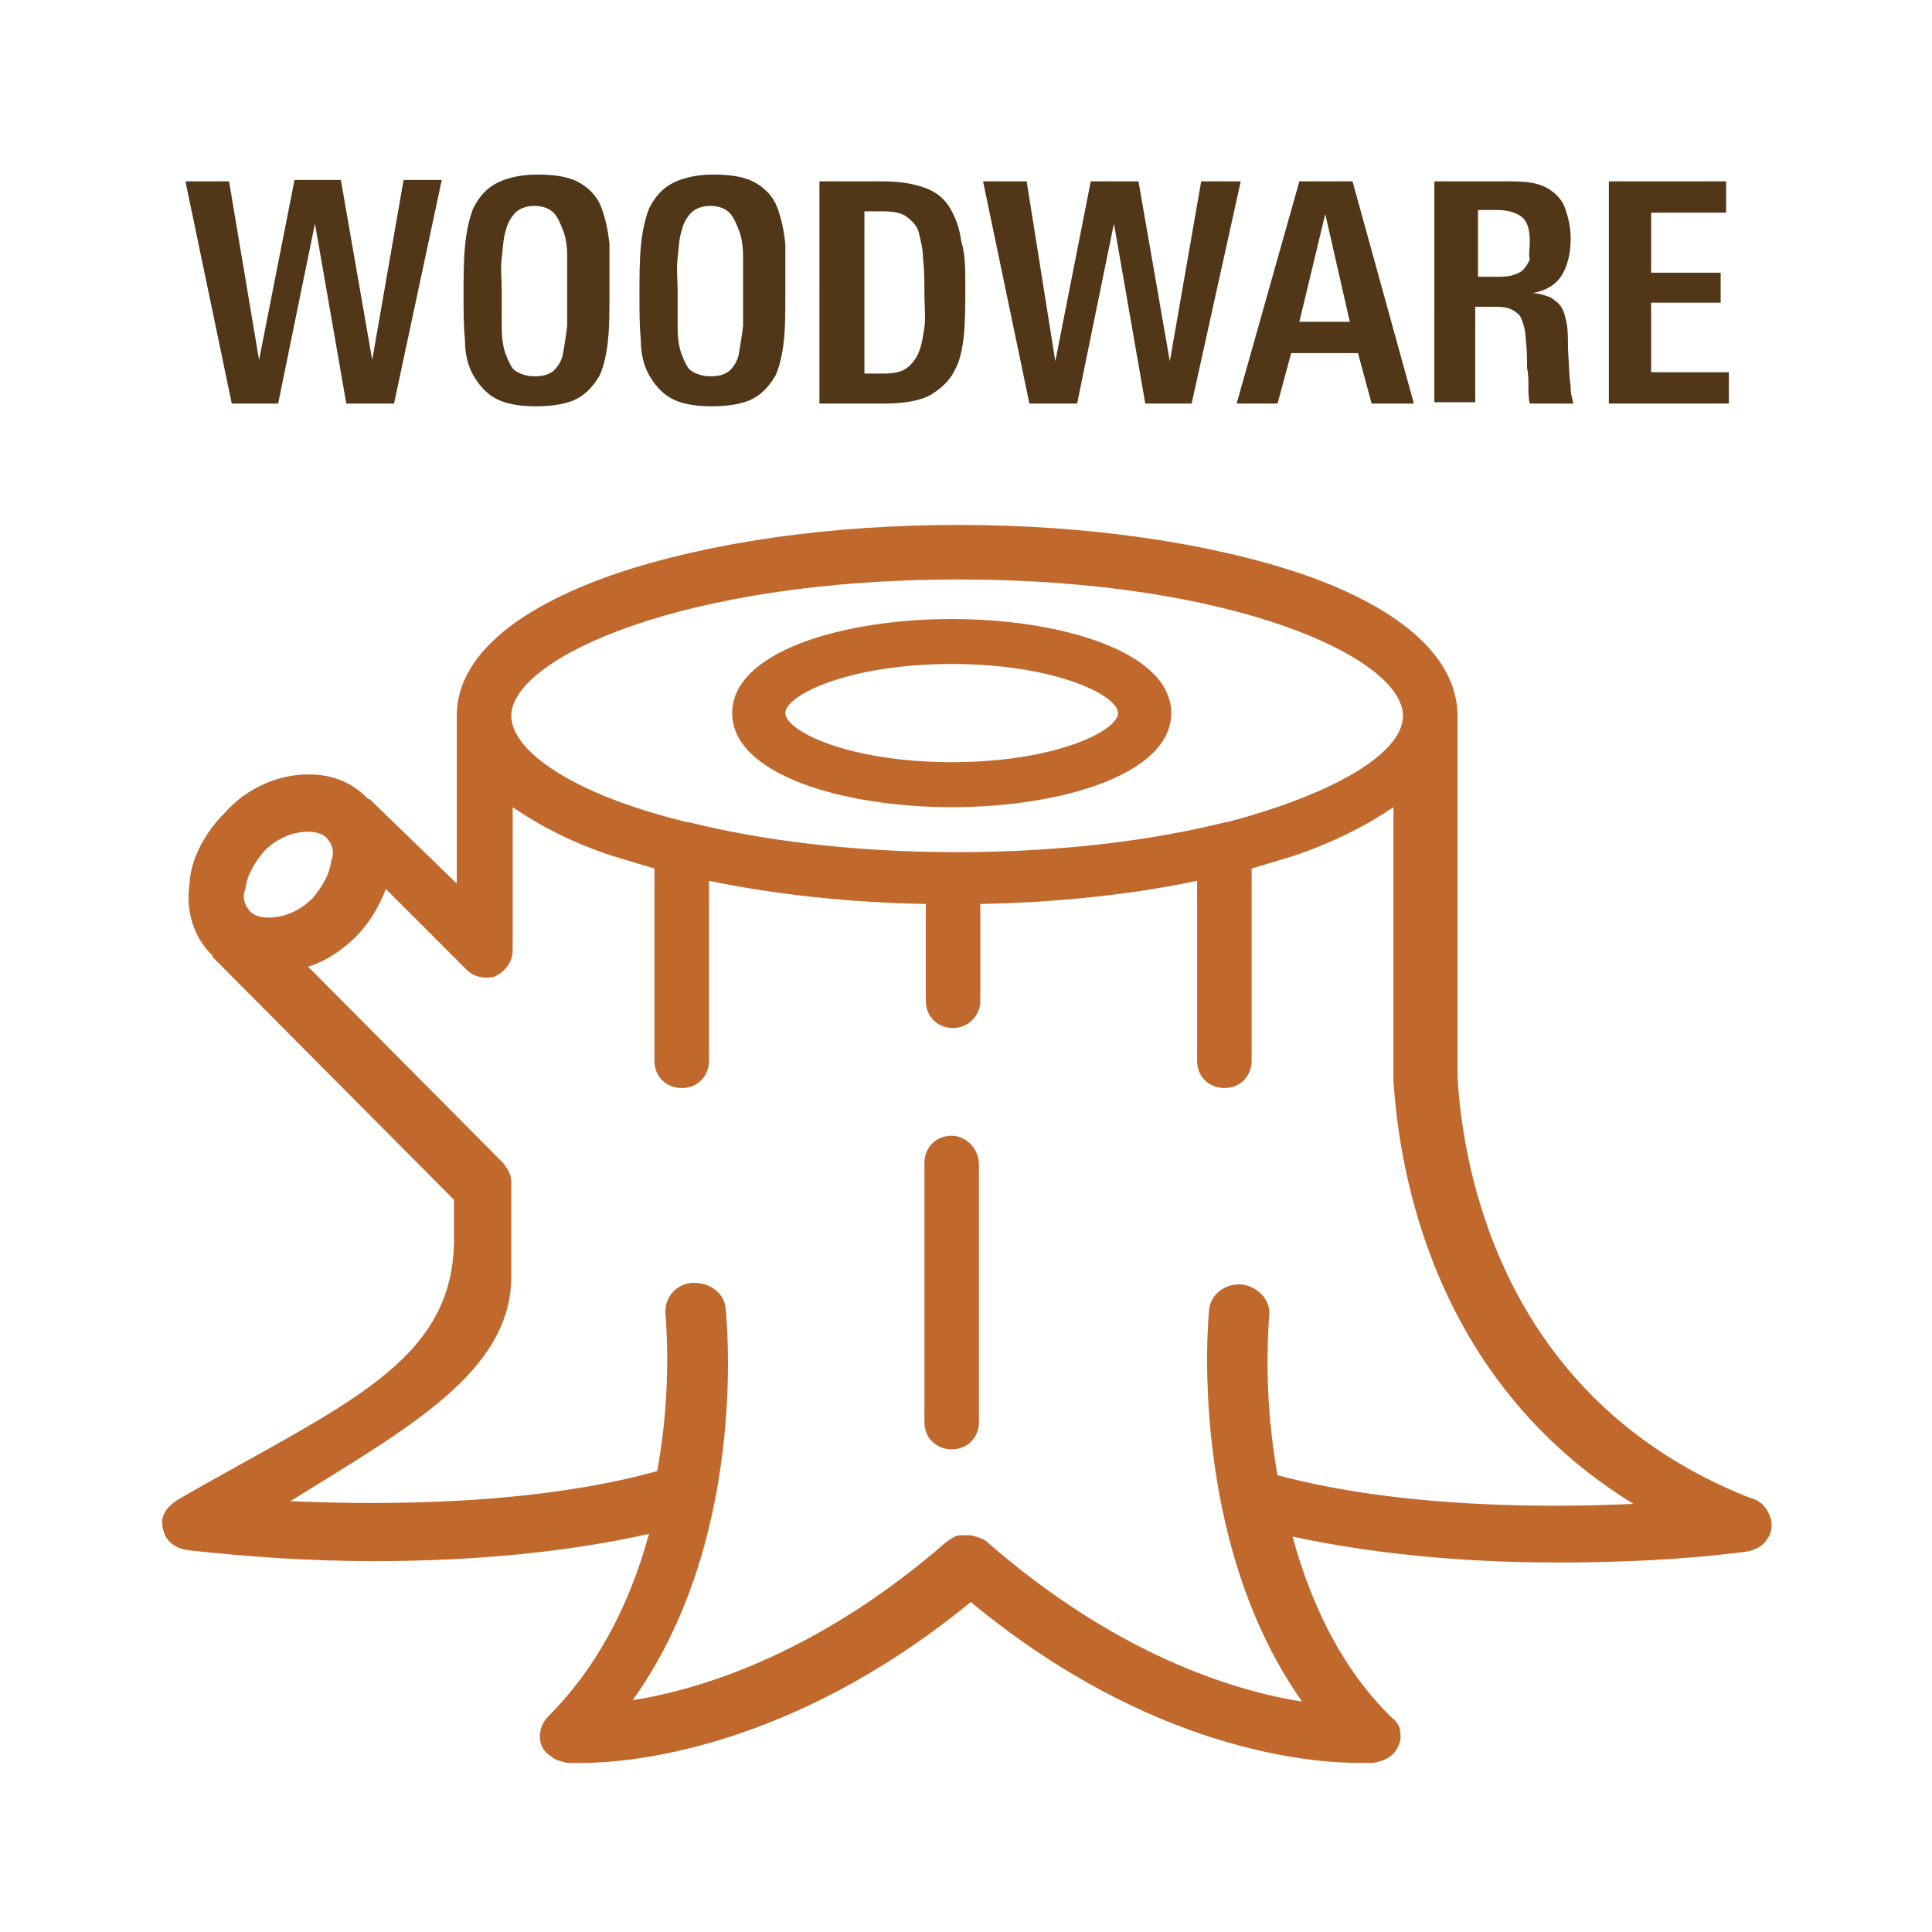
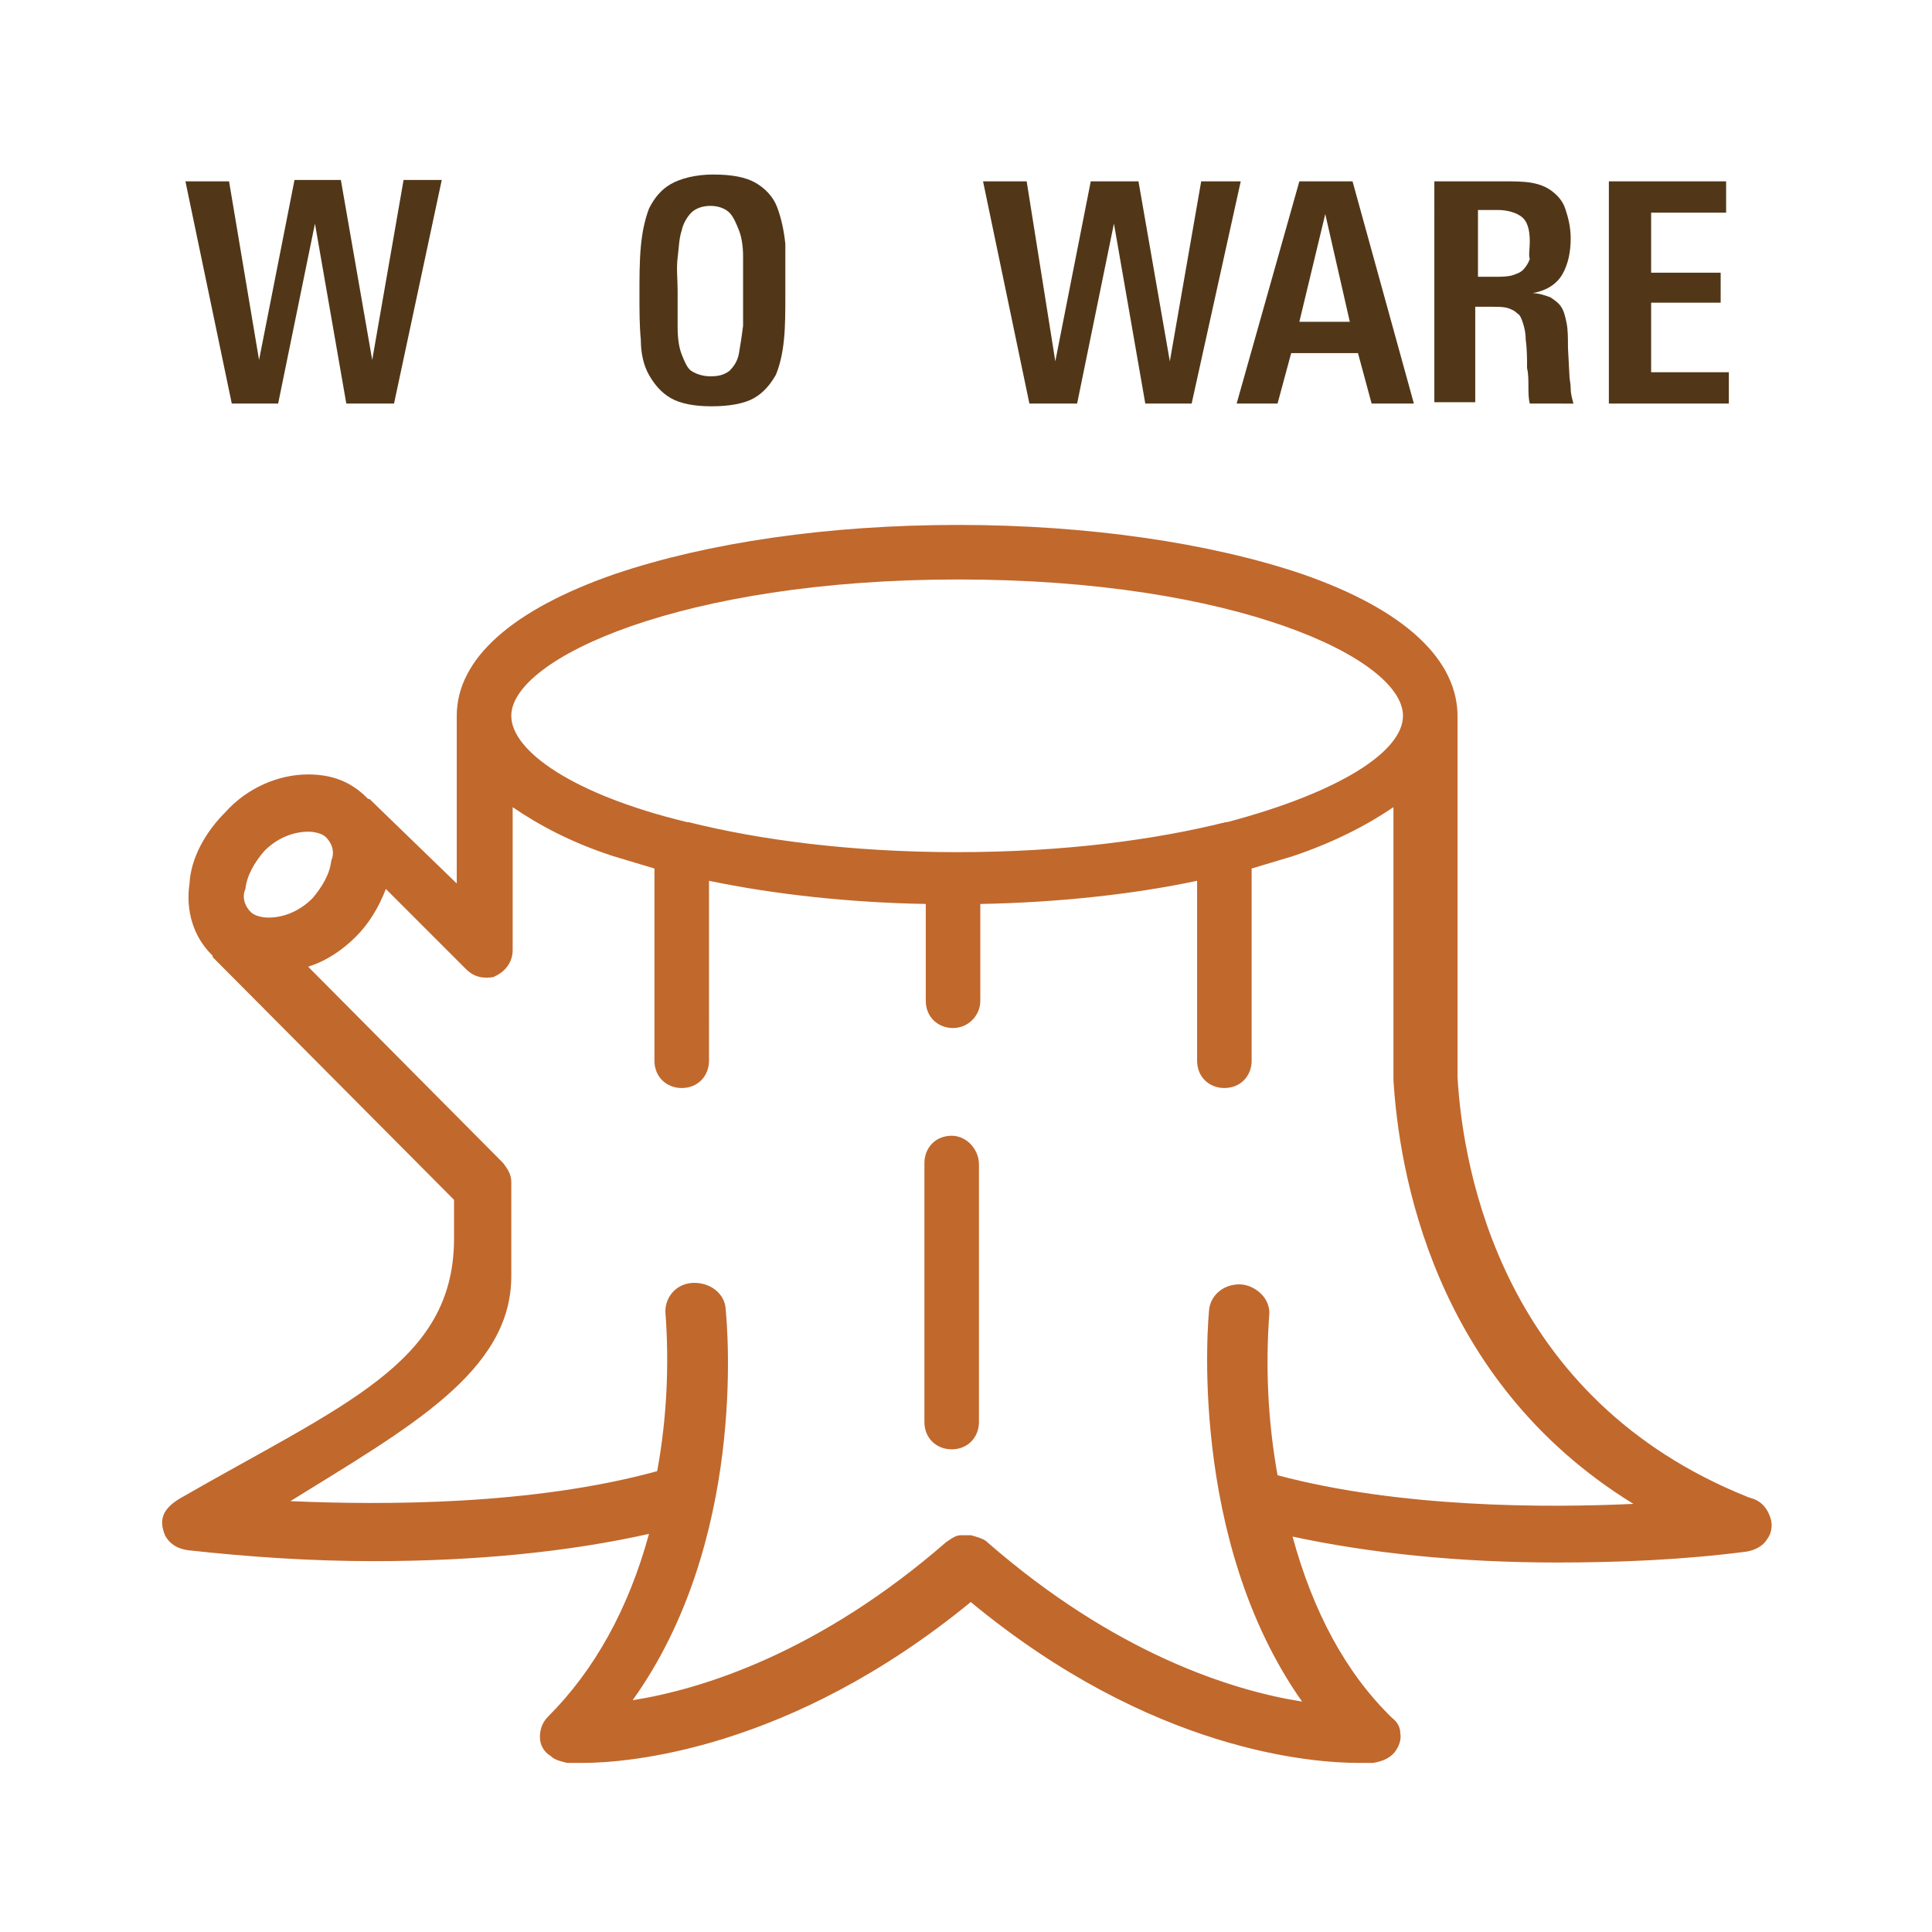
<svg xmlns="http://www.w3.org/2000/svg" version="1.1" id="圖層_1" x="0px" y="0px" viewBox="0 0 141.7 141.7" style="enable-background:new 0 0 141.7 141.7;" xml:space="preserve">
  <style type="text/css">
	.st0{fill:#C1682D;}
	.st1{fill:#513718;}
</style>
  <g>
-     <path class="st0" d="M69.8,59.2c8,0,16.1-2.4,16.1-6.9c0-4.5-8.1-6.9-16.1-6.9c-8,0-16.1,2.4-16.1,6.9   C53.7,56.8,61.8,59.2,69.8,59.2z M69.8,48.7c7.6,0,12.2,2.3,12.2,3.6s-4.6,3.6-12.2,3.6c-7.6,0-12.2-2.3-12.2-3.6   S62.2,48.7,69.8,48.7z" />
    <path class="st0" d="M69.8,83.3c-1.2,0-2,0.9-2,2v19c0,1.2,0.9,2,2,2c1.2,0,2-0.9,2-2V85.4C71.8,84.3,70.9,83.3,69.8,83.3z" />
    <path class="st0" d="M128.5,109.9l-0.3-0.1l0,0c-18-7.2-20.9-23.9-21.3-30.8V52.7c0.1-4.3-3.9-8-11.4-10.6   c-6.8-2.3-15.8-3.6-25.2-3.6c-9.6,0-18.4,1.3-25.2,3.6c-7.5,2.6-11.6,6.2-11.6,10.4v12.3l-6.4-6.2c0,0,0,0-0.1,0l-0.1-0.1   c-1.2-1.2-2.6-1.7-4.3-1.7c-2.2,0-4.5,1-6.1,2.8c-1.4,1.4-2.5,3.3-2.6,5.2c-0.3,2,0.3,3.9,1.6,5.2l0.1,0.1c0,0,0,0,0,0.1L33.3,88v3   c-0.1,9-8.1,12-20.1,18.9c-0.5,0.3-1,0.7-1.2,1.2c-0.2,0.5-0.1,1,0.1,1.5c0.3,0.6,0.9,1,1.7,1.1c4.5,0.5,9.1,0.8,13.6,0.8   c7.6,0,14.4-0.7,20.2-2c-1.5,5.5-4,10-7.4,13.4c-0.4,0.4-0.6,0.9-0.6,1.5c0,0.6,0.3,1.1,0.8,1.4c0.3,0.3,0.8,0.4,1.2,0.5l0.2,0   c0.2,0,0.5,0,0.9,0c3.3,0,15.2-0.9,28.5-11.8c13.3,11,25.1,11.8,28.5,11.8c0.6,0,0.9,0,1,0c0.6-0.1,1.2-0.3,1.6-0.8   c0.3-0.4,0.5-0.9,0.4-1.4c0-0.4-0.2-0.8-0.6-1.1c-3.4-3.3-5.8-7.8-7.3-13.3c5.6,1.2,12.1,1.9,19.4,1.9c4.6,0,9.3-0.2,13.9-0.8   c0.6-0.1,1.2-0.4,1.5-0.9c0.3-0.4,0.4-0.9,0.3-1.4v0C129.7,110.7,129.2,110.1,128.5,109.9z M70.3,42.5c20.3,0,32.6,5.8,32.6,10   c0,2.6-4.6,5.6-12.9,7.8c0,0,0,0-0.1,0c-5.2,1.3-11.9,2.2-19.7,2.2c-7.8,0-14.5-0.9-19.7-2.2c0,0,0,0-0.1,0   c-8.3-2-12.9-5.2-12.9-7.8C37.5,48.3,50,42.5,70.3,42.5z M18.4,66.9c-0.6-0.6-0.6-1.3-0.4-1.7c0.1-1,0.7-2,1.4-2.8   c1-1,2.2-1.4,3.2-1.4c0.4,0,1,0.1,1.3,0.4c0.6,0.6,0.6,1.3,0.4,1.7c-0.1,1-0.7,2-1.4,2.8c-1,1-2.2,1.4-3.2,1.4   C19.3,67.3,18.7,67.2,18.4,66.9z M93.7,108.2c-0.7-3.9-0.9-7.9-0.6-11.9c0-0.5-0.2-1-0.6-1.4c-0.4-0.4-1-0.7-1.6-0.7c0,0,0,0,0,0   c-1.1,0-2,0.7-2.2,1.7c-0.1,0.7-1.6,17,6.8,28.9c-5.1-0.8-13.7-3.5-23.1-11.7l-0.1-0.1c-0.1,0-0.1-0.1-0.2-0.1   c-0.2-0.1-0.5-0.2-0.9-0.3l-0.7,0c-0.3,0-0.5,0.1-0.8,0.3l-0.3,0.2c-9.3,8.1-17.9,10.8-23,11.6c8.3-11.6,7-27.1,6.8-28.9   c-0.2-1.1-1.3-1.8-2.5-1.7c-1.1,0.1-1.9,1-1.9,2.1c0.3,3.9,0.1,7.9-0.6,11.7c-9.1,2.5-20,2.5-26.9,2.2c8.7-5.4,16.2-9.5,16.2-16.5   v-6.9c0-0.6-0.3-1-0.6-1.4L22.6,70.9c1.3-0.4,2.5-1.2,3.5-2.2c1-1,1.7-2.2,2.2-3.5l5.9,5.9c0.4,0.4,0.9,0.6,1.4,0.6   c0.3,0,0.6,0,0.7-0.1c0.7-0.3,1.3-1,1.3-1.9V59.2c1.9,1.3,4.3,2.6,7.4,3.6c1,0.3,2,0.6,3,0.9v14.1c0,1.2,0.9,2,2,2c1.2,0,2-0.9,2-2   V64.6c4.8,1,10.3,1.6,15.9,1.7v7.1c0,1.2,0.9,2,2,2s2-0.9,2-2v-7.1c5.6-0.1,11.2-0.7,15.9-1.7v13.2c0,1.2,0.9,2,2,2   c1.2,0,2-0.9,2-2V63.7c1-0.3,2-0.6,3-0.9c3-1,5.5-2.3,7.4-3.6v20c0.4,6.5,2.8,22,17.6,31.1C113.4,110.6,102.7,110.6,93.7,108.2z" />
  </g>
  <g>
    <path class="st1" d="M28.9,29.6h-3.5l-2.3-13.2l-2.7,13.2H17l-3.4-16.3h3.2L19,26.4l2.6-13.2H25l2.3,13.2l2.3-13.2h2.8L28.9,29.6z" />
-     <path class="st1" d="M44.7,21.6c0,1.2,0,2.3-0.1,3.3s-0.3,1.9-0.6,2.6c-0.4,0.7-0.9,1.3-1.6,1.7c-0.7,0.4-1.8,0.6-3.1,0.6   c-1.3,0-2.3-0.2-3-0.6c-0.7-0.4-1.2-1-1.6-1.7c-0.4-0.7-0.6-1.6-0.6-2.6c-0.1-1-0.1-2.1-0.1-3.3c0-1.2,0-2.4,0.1-3.5   c0.1-1.1,0.3-2,0.6-2.8c0.4-0.8,0.9-1.4,1.6-1.8c0.7-0.4,1.8-0.7,3.1-0.7c1.4,0,2.4,0.2,3.1,0.6c0.7,0.4,1.3,1,1.6,1.8   c0.3,0.8,0.5,1.7,0.6,2.7C44.7,19.2,44.7,20.3,44.7,21.6z M41.6,21.2c0-0.9,0-1.7,0-2.4s-0.1-1.4-0.3-1.9c-0.2-0.5-0.4-1-0.7-1.3   c-0.3-0.3-0.8-0.5-1.4-0.5s-1.1,0.2-1.4,0.5s-0.6,0.8-0.7,1.3c-0.2,0.6-0.2,1.2-0.3,2s0,1.6,0,2.4c0,1,0,1.9,0,2.7s0.1,1.5,0.3,2   c0.2,0.5,0.4,1,0.7,1.2s0.8,0.4,1.4,0.4s1-0.1,1.4-0.4c0.3-0.3,0.6-0.7,0.7-1.3c0.1-0.6,0.2-1.2,0.3-2   C41.6,23.1,41.6,22.2,41.6,21.2z" />
    <path class="st1" d="M57.6,21.6c0,1.2,0,2.3-0.1,3.3s-0.3,1.9-0.6,2.6c-0.4,0.7-0.9,1.3-1.6,1.7c-0.7,0.4-1.8,0.6-3.1,0.6   c-1.3,0-2.3-0.2-3-0.6c-0.7-0.4-1.2-1-1.6-1.7c-0.4-0.7-0.6-1.6-0.6-2.6c-0.1-1-0.1-2.1-0.1-3.3c0-1.2,0-2.4,0.1-3.5   c0.1-1.1,0.3-2,0.6-2.8c0.4-0.8,0.9-1.4,1.6-1.8c0.7-0.4,1.8-0.7,3.1-0.7c1.4,0,2.4,0.2,3.1,0.6c0.7,0.4,1.3,1,1.6,1.8   c0.3,0.8,0.5,1.7,0.6,2.7C57.6,19.2,57.6,20.3,57.6,21.6z M54.5,21.2c0-0.9,0-1.7,0-2.4s-0.1-1.4-0.3-1.9c-0.2-0.5-0.4-1-0.7-1.3   c-0.3-0.3-0.8-0.5-1.4-0.5s-1.1,0.2-1.4,0.5s-0.6,0.8-0.7,1.3c-0.2,0.6-0.2,1.2-0.3,2s0,1.6,0,2.4c0,1,0,1.9,0,2.7s0.1,1.5,0.3,2   c0.2,0.5,0.4,1,0.7,1.2s0.8,0.4,1.4,0.4s1-0.1,1.4-0.4c0.3-0.3,0.6-0.7,0.7-1.3c0.1-0.6,0.2-1.2,0.3-2   C54.5,23.1,54.5,22.2,54.5,21.2z" />
-     <path class="st1" d="M70.8,21c0,1.3,0,2.4-0.1,3.5c-0.1,1.1-0.3,2-0.7,2.7c-0.4,0.8-1,1.3-1.8,1.8c-0.8,0.4-1.9,0.6-3.4,0.6h-4.7   V13.3h4.6c1.4,0,2.4,0.2,3.2,0.5c0.8,0.3,1.4,0.8,1.8,1.5c0.4,0.7,0.7,1.5,0.8,2.4C70.8,18.6,70.8,19.7,70.8,21z M67.8,21.6   c0-1,0-1.8-0.1-2.6c0-0.8-0.2-1.4-0.3-1.9s-0.5-0.9-0.9-1.2s-1-0.4-1.8-0.4h-1.3v11.9h1.4c0.7,0,1.3-0.1,1.7-0.4s0.7-0.7,0.9-1.2   c0.2-0.5,0.3-1.1,0.4-1.8S67.8,22.4,67.8,21.6z" />
    <path class="st1" d="M87.4,29.6H84l-2.3-13.2L79,29.6h-3.5l-3.4-16.3h3.2l2.1,13.2l2.6-13.2h3.5l2.3,13.2l2.3-13.2H91L87.4,29.6z" />
    <path class="st1" d="M100.6,29.6l-1-3.7h-4.9l-1,3.7h-3l4.6-16.3h3.9l4.5,16.3H100.6z M97.2,15.7l-1.9,7.9H99L97.2,15.7z" />
    <path class="st1" d="M112.2,29.6c-0.1-0.4-0.1-0.8-0.1-1.3c0-0.4,0-0.9-0.1-1.3c0-0.7,0-1.4-0.1-2.1c0-0.5-0.1-0.9-0.2-1.2   c-0.1-0.3-0.2-0.6-0.4-0.7c-0.2-0.2-0.4-0.3-0.7-0.4s-0.7-0.1-1.2-0.1h-1.2v7h-3V13.3h5.1c0.7,0,1.4,0,2,0.1   c0.6,0.1,1.1,0.3,1.5,0.6s0.8,0.7,1,1.3c0.2,0.6,0.4,1.3,0.4,2.2c0,1-0.2,1.9-0.6,2.6c-0.4,0.7-1.1,1.2-2.2,1.4   c0.5,0,1,0.2,1.3,0.3c0.3,0.2,0.6,0.4,0.8,0.7c0.2,0.3,0.3,0.7,0.4,1.2s0.1,1.1,0.1,1.8l0.1,1.9c0,0.4,0.1,0.7,0.1,1.1   c0,0.4,0.1,0.7,0.2,1.1H112.2z M112.2,17.7c0-0.9-0.2-1.5-0.6-1.8s-1-0.5-1.8-0.5h-1.4v4.9h1.2c0.5,0,0.9,0,1.3-0.1   c0.3-0.1,0.6-0.2,0.8-0.4c0.2-0.2,0.4-0.5,0.5-0.8C112.1,18.7,112.2,18.3,112.2,17.7z" />
    <path class="st1" d="M118,29.6V13.3h8.6v2.3h-5.5V20h5.1v2.2h-5.1v5.1h5.7v2.3H118z" />
  </g>
</svg>